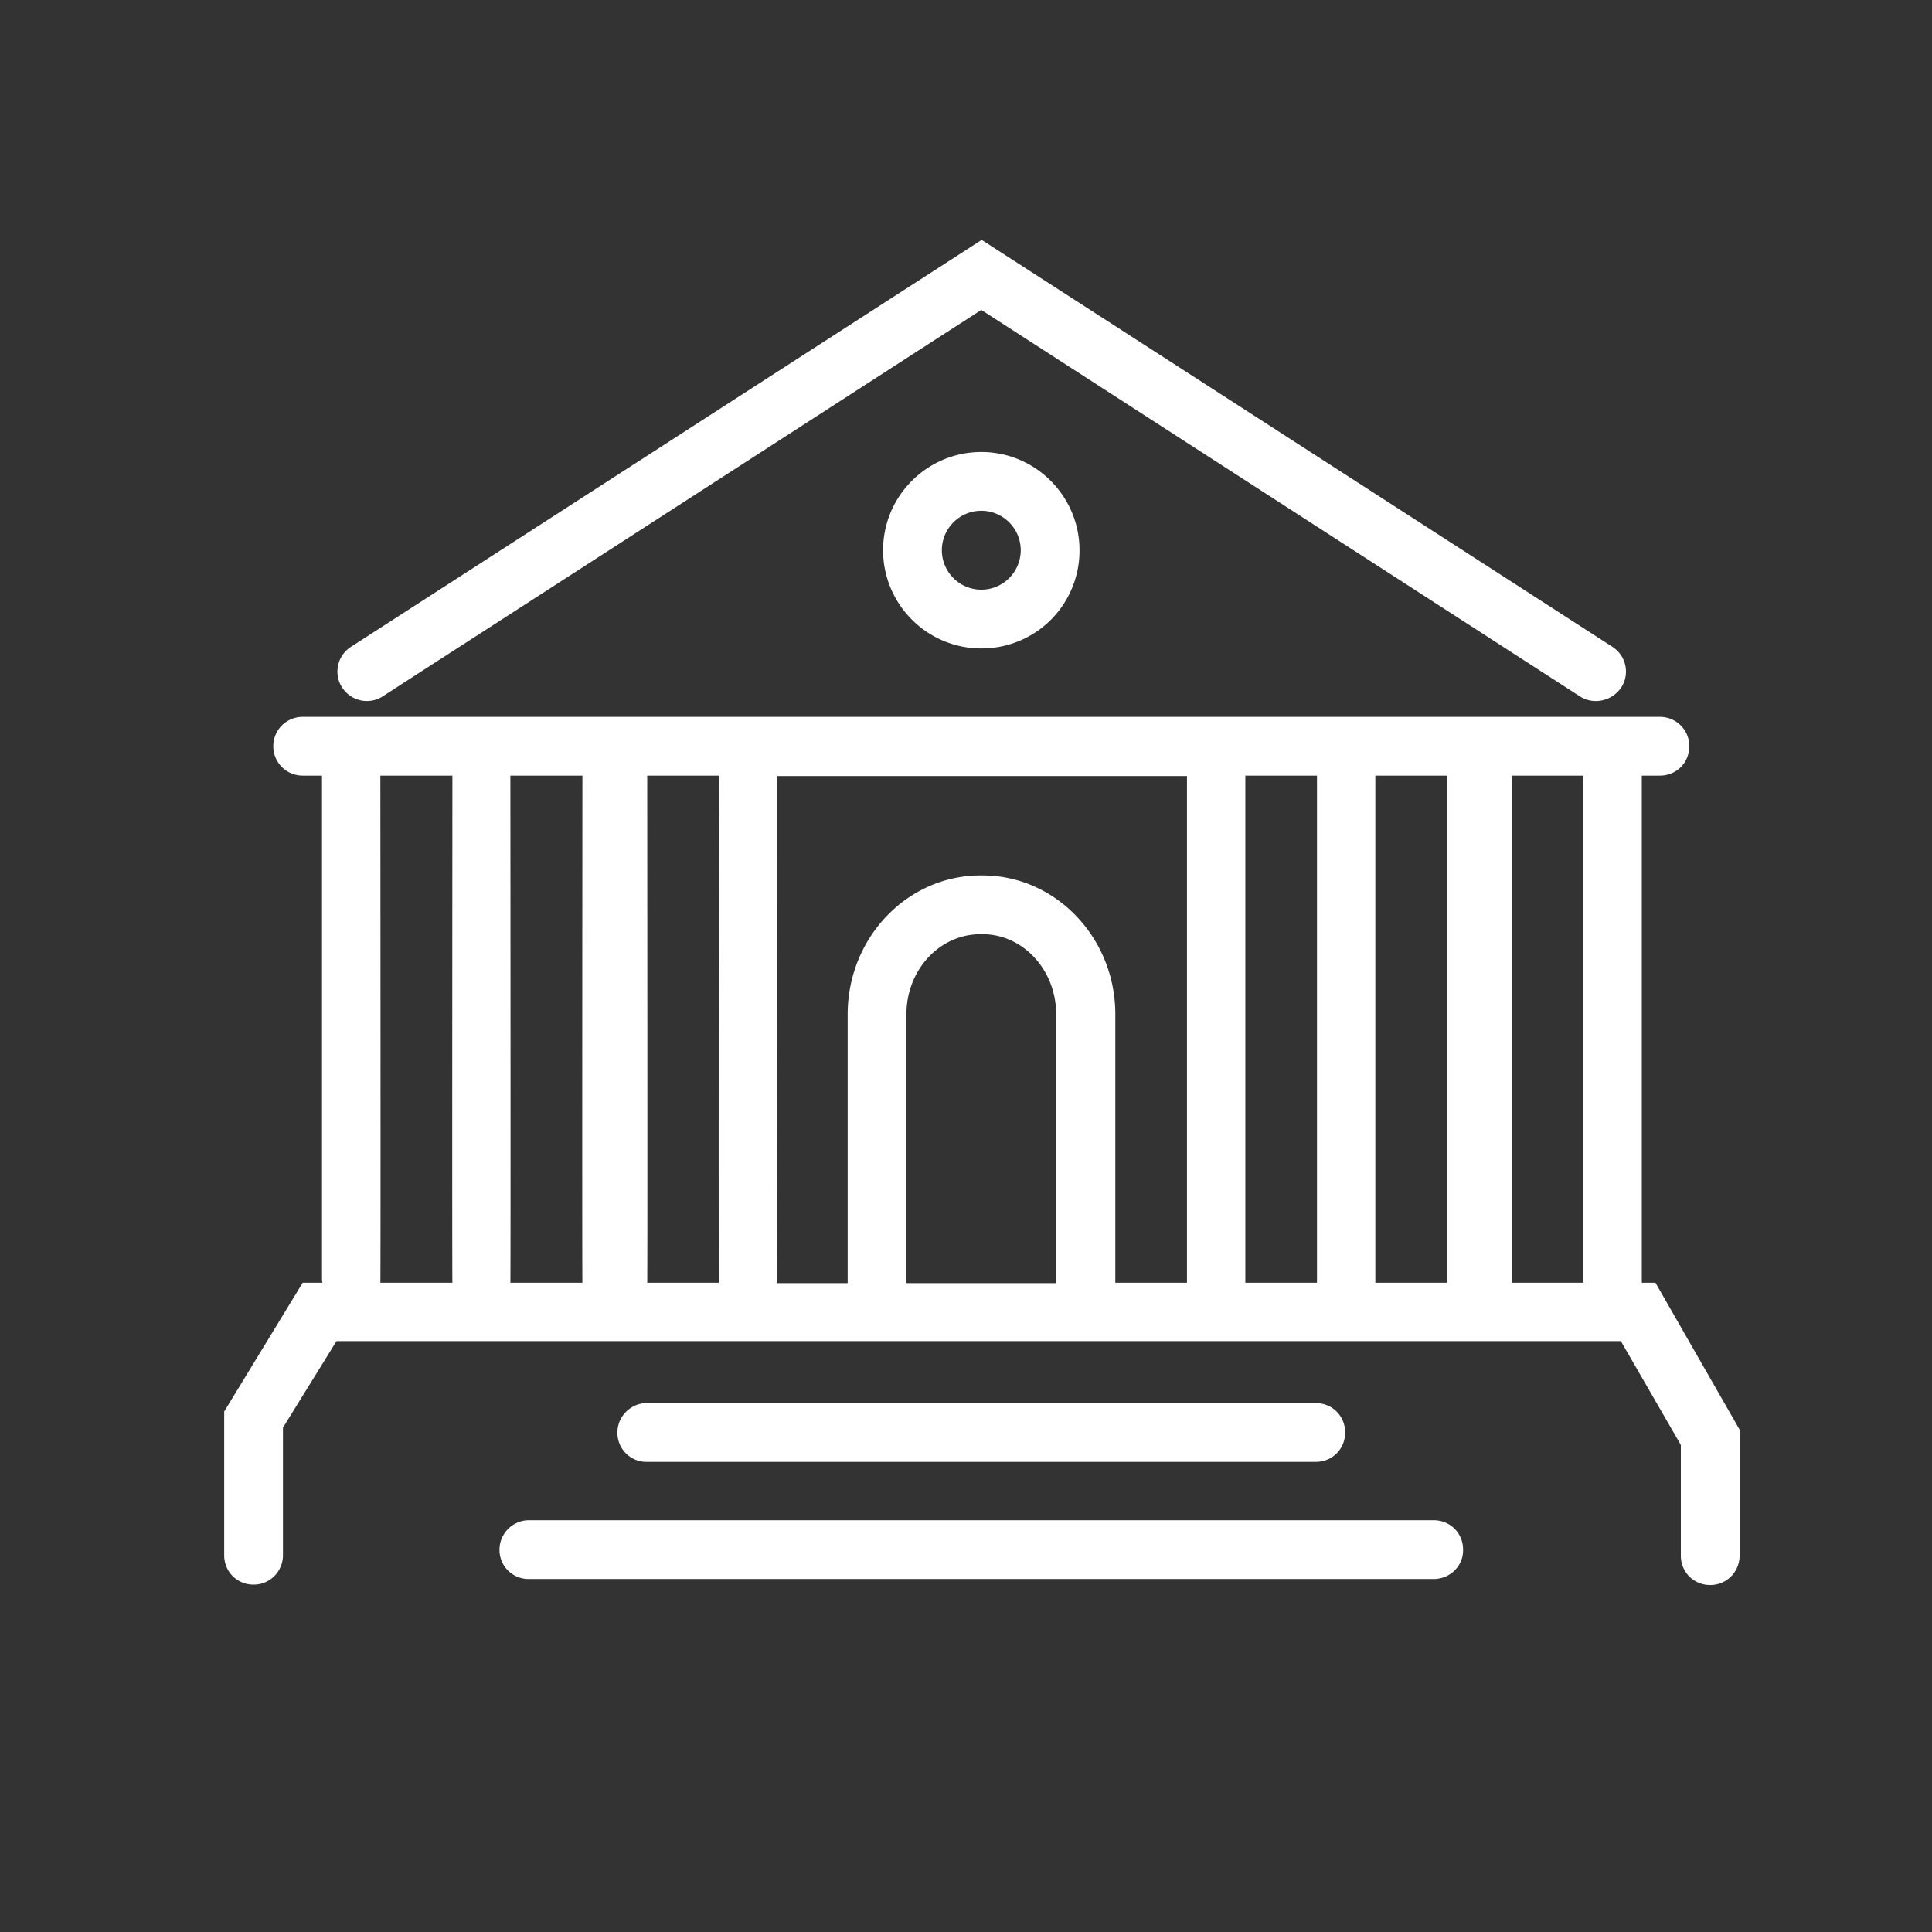
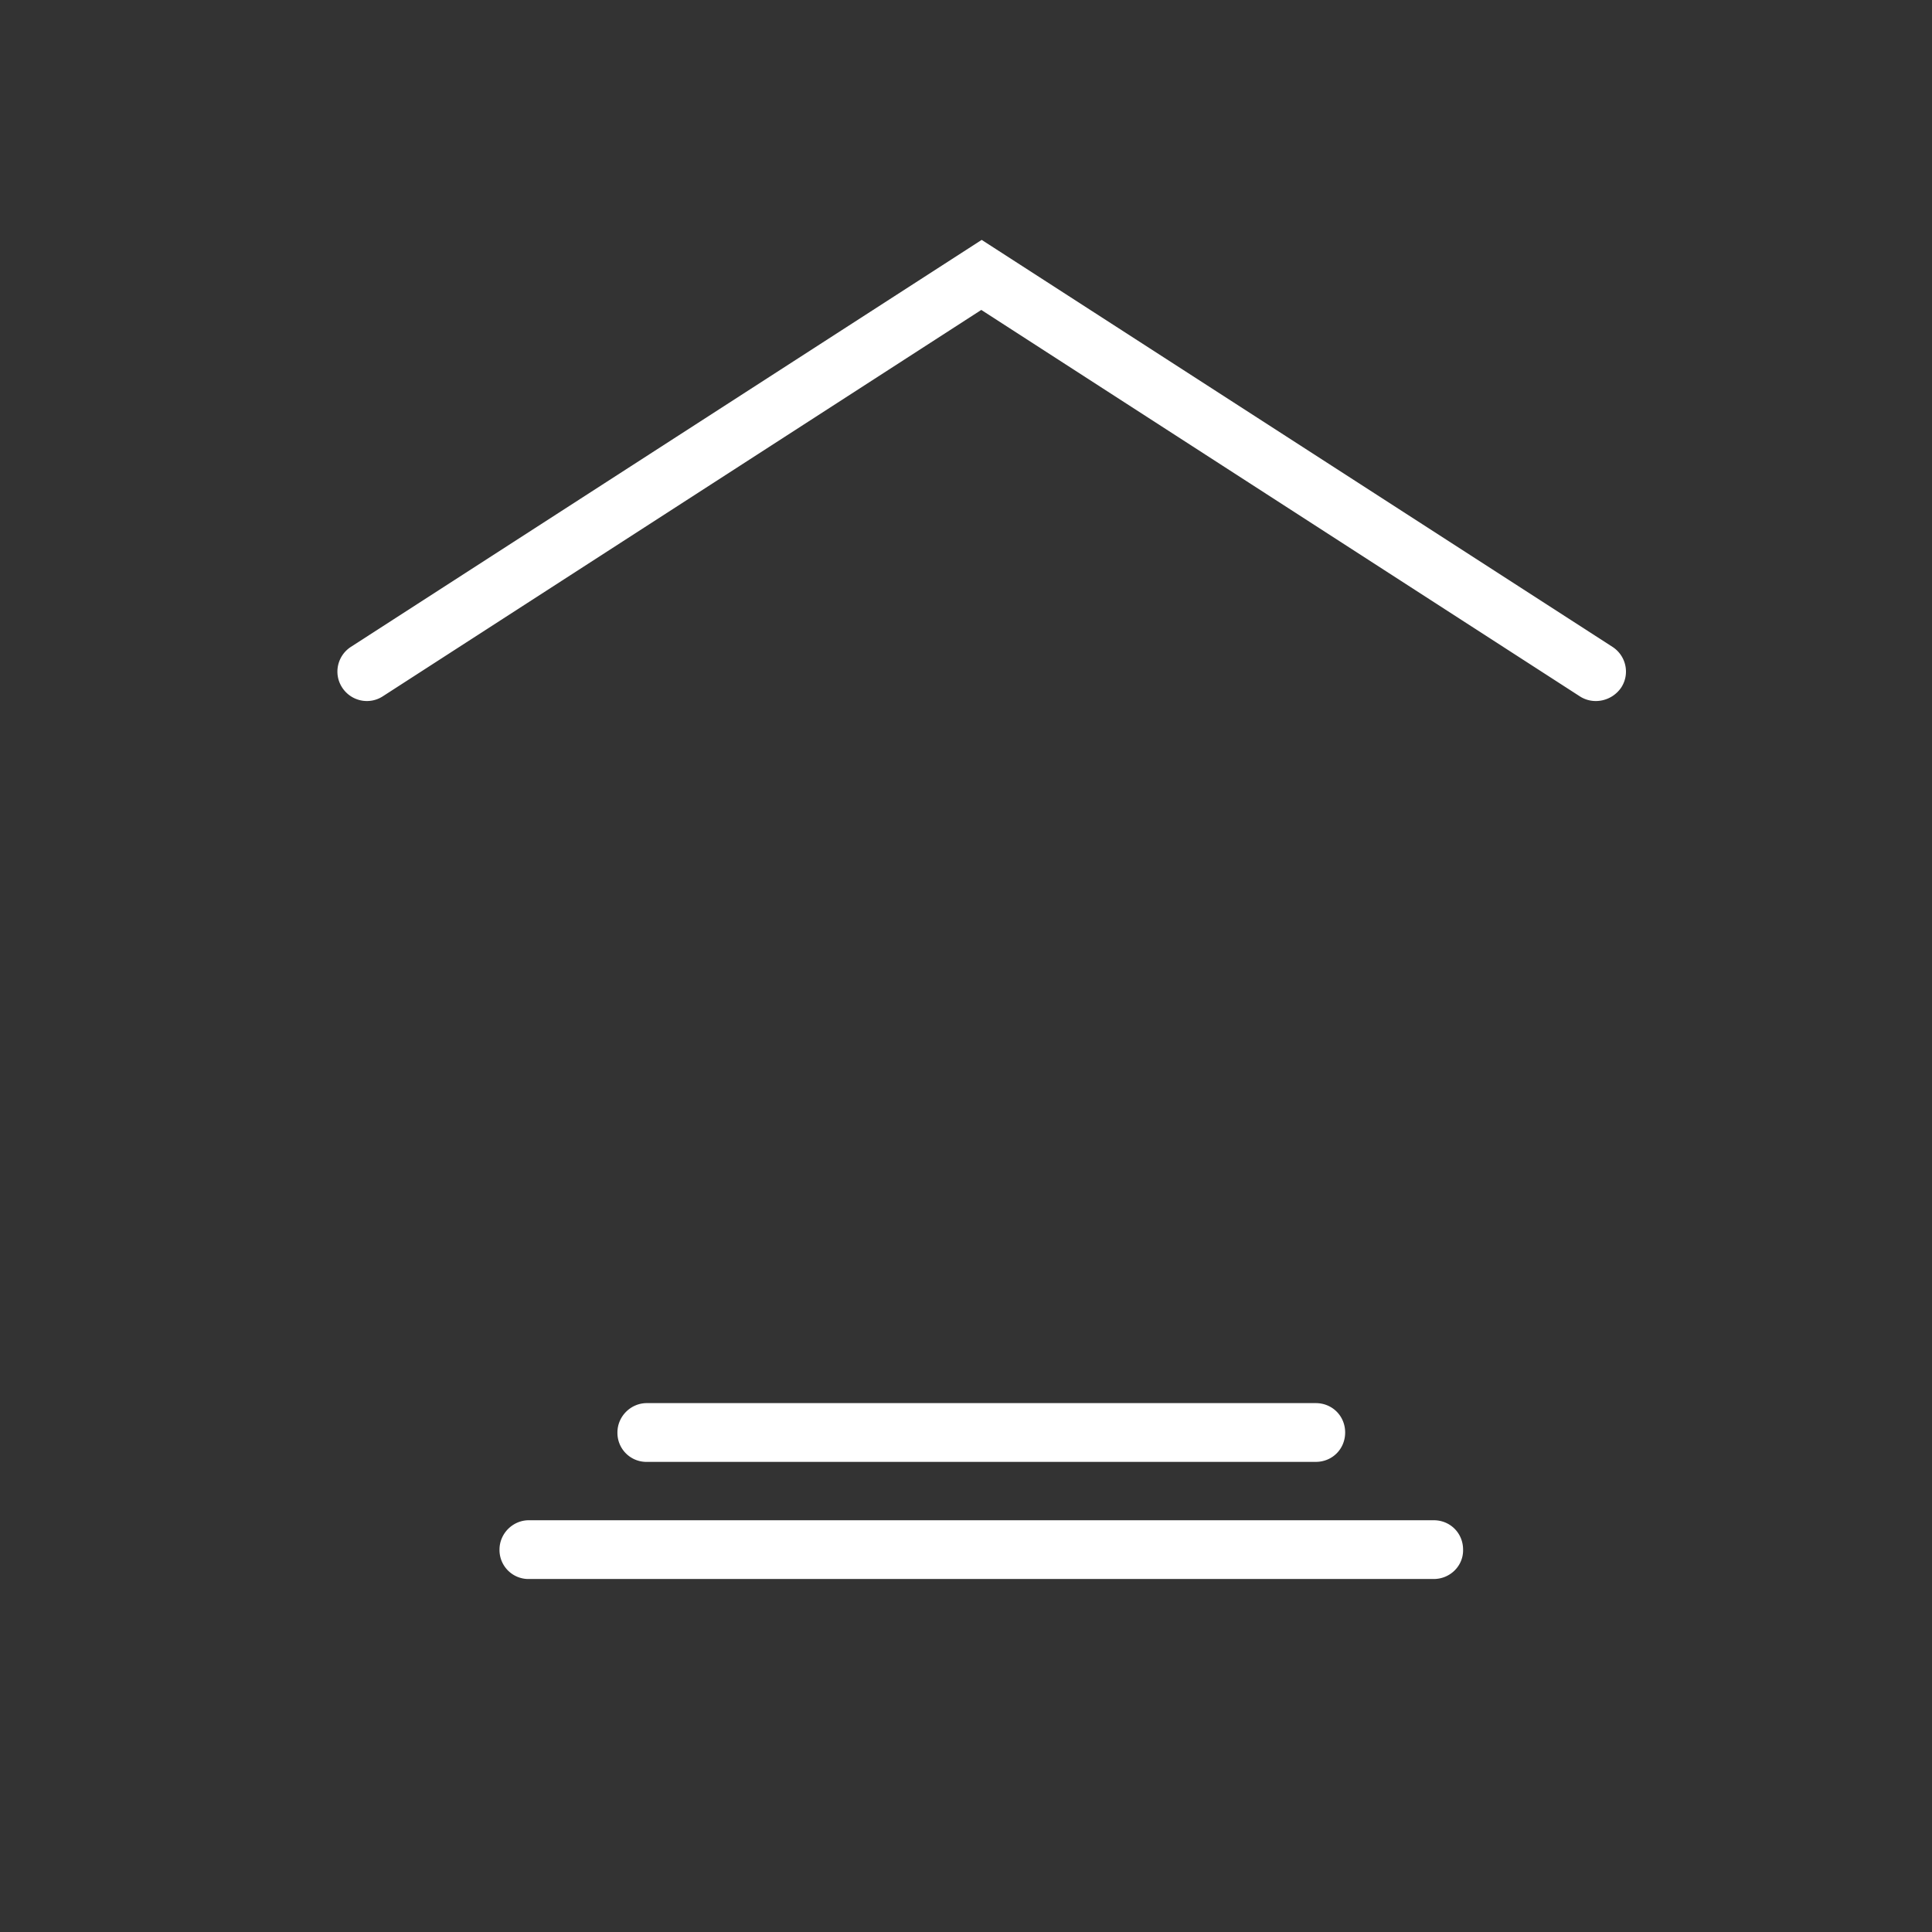
<svg xmlns="http://www.w3.org/2000/svg" viewBox="12 12 48 48">
  <rect x="12" y="12" width="48" height="48" fill="#333333" stroke="none" />
  <g fill="#fff">
    <path d="M51.25 29.3l-14.87-9.6-14.87 9.6c-.34.22-.79.12-1.01-.22s-.12-.79.22-1.01l15.67-10.11 15.67 10.11c.34.22.44.67.22 1.01-.23.34-.69.44-1.03.22zM44.69 48.32H28.07a.72.72 0 0 1-.73-.73c0-.4.33-.73.73-.73h16.62c.41 0 .73.32.73.73s-.32.73-.73.73zM47.62 51.23H25.14a.72.72 0 0 1-.73-.73c0-.4.33-.73.73-.73h22.48c.41 0 .73.32.73.73.01.4-.32.73-.73.73z" />
-     <path d="M51.34 43.87h-1.78v-12.6h1.78zm-3.39 0h-1.78v-12.6h1.78zm-3.23 0h-1.78v-12.6h1.78zm-3.23 0h-1.78V37.2c0-1.9-1.48-3.45-3.3-3.45h-.05c-1.82 0-3.3 1.55-3.3 3.45v6.68H31.3c.01-.05.01-12.6.01-12.6h10.18zm-6.97 0V37.2c0-1.1.82-1.99 1.84-1.99h.05c1.01 0 1.83.89 1.83 1.99v6.68h-3.72zm-6.44 0c.01-.05 0-12.6 0-12.6h1.78s-.01 12.55 0 12.6zm-3.4 0c.01-.05 0-12.6 0-12.6h1.79s-.01 12.55 0 12.6zm-3.23 0c.01-.05 0-12.6 0-12.6h1.79s-.01 12.55 0 12.6zm31.68 0h-.34v-12.6h.45c.41 0 .73-.32.73-.73s-.33-.73-.73-.73H19.52c-.4 0-.73.32-.73.73s.33.73.73.73H20v12.45c0 .05 0 .1.01.15h-.49l-1.95 3.2v3.57c0 .41.32.73.73.73s.73-.33.73-.73v-3.17l1.33-2.15h31.91l1.49 2.58v2.75c0 .41.32.73.73.73s.73-.33.73-.73v-3.13zM36.38 24.69c-.54 0-.98.44-.98.98s.44.98.98.98.98-.44.98-.98-.44-.98-.98-.98zm0 3.42c-1.35 0-2.44-1.1-2.44-2.44 0-1.35 1.1-2.44 2.44-2.44 1.35 0 2.44 1.1 2.44 2.44a2.43 2.43 0 0 1-2.44 2.44z" />
  </g>
</svg>